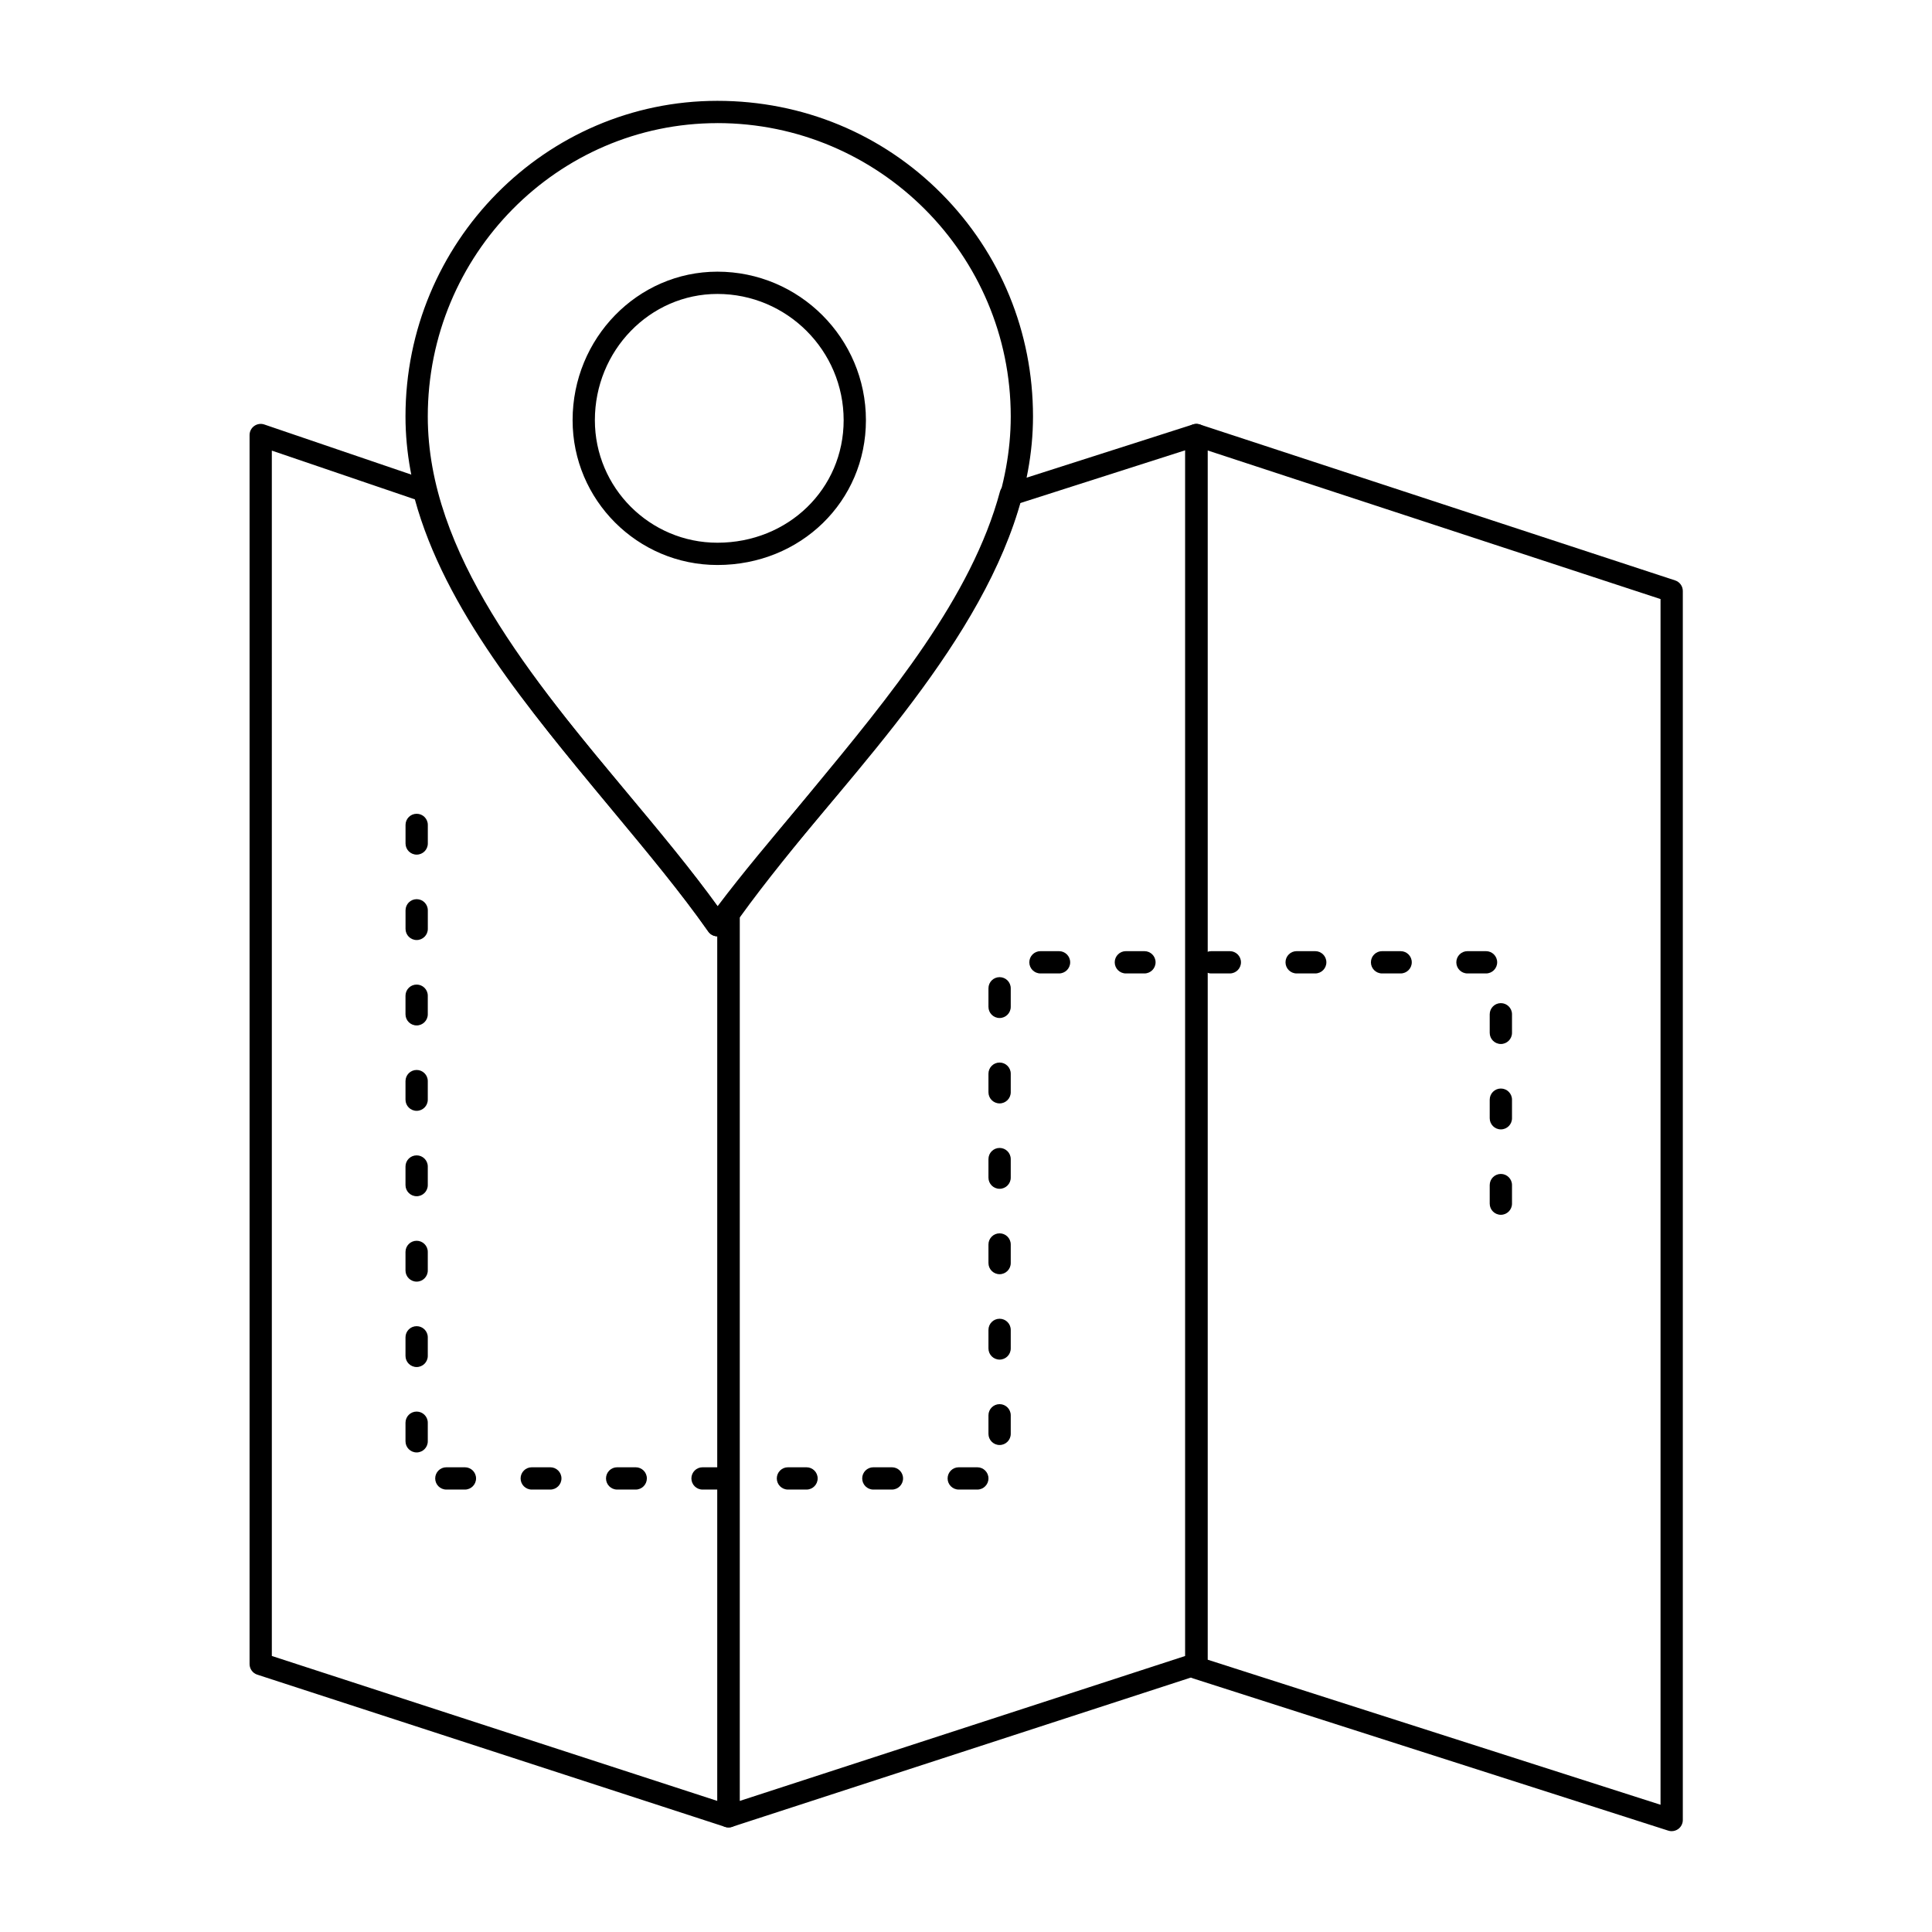
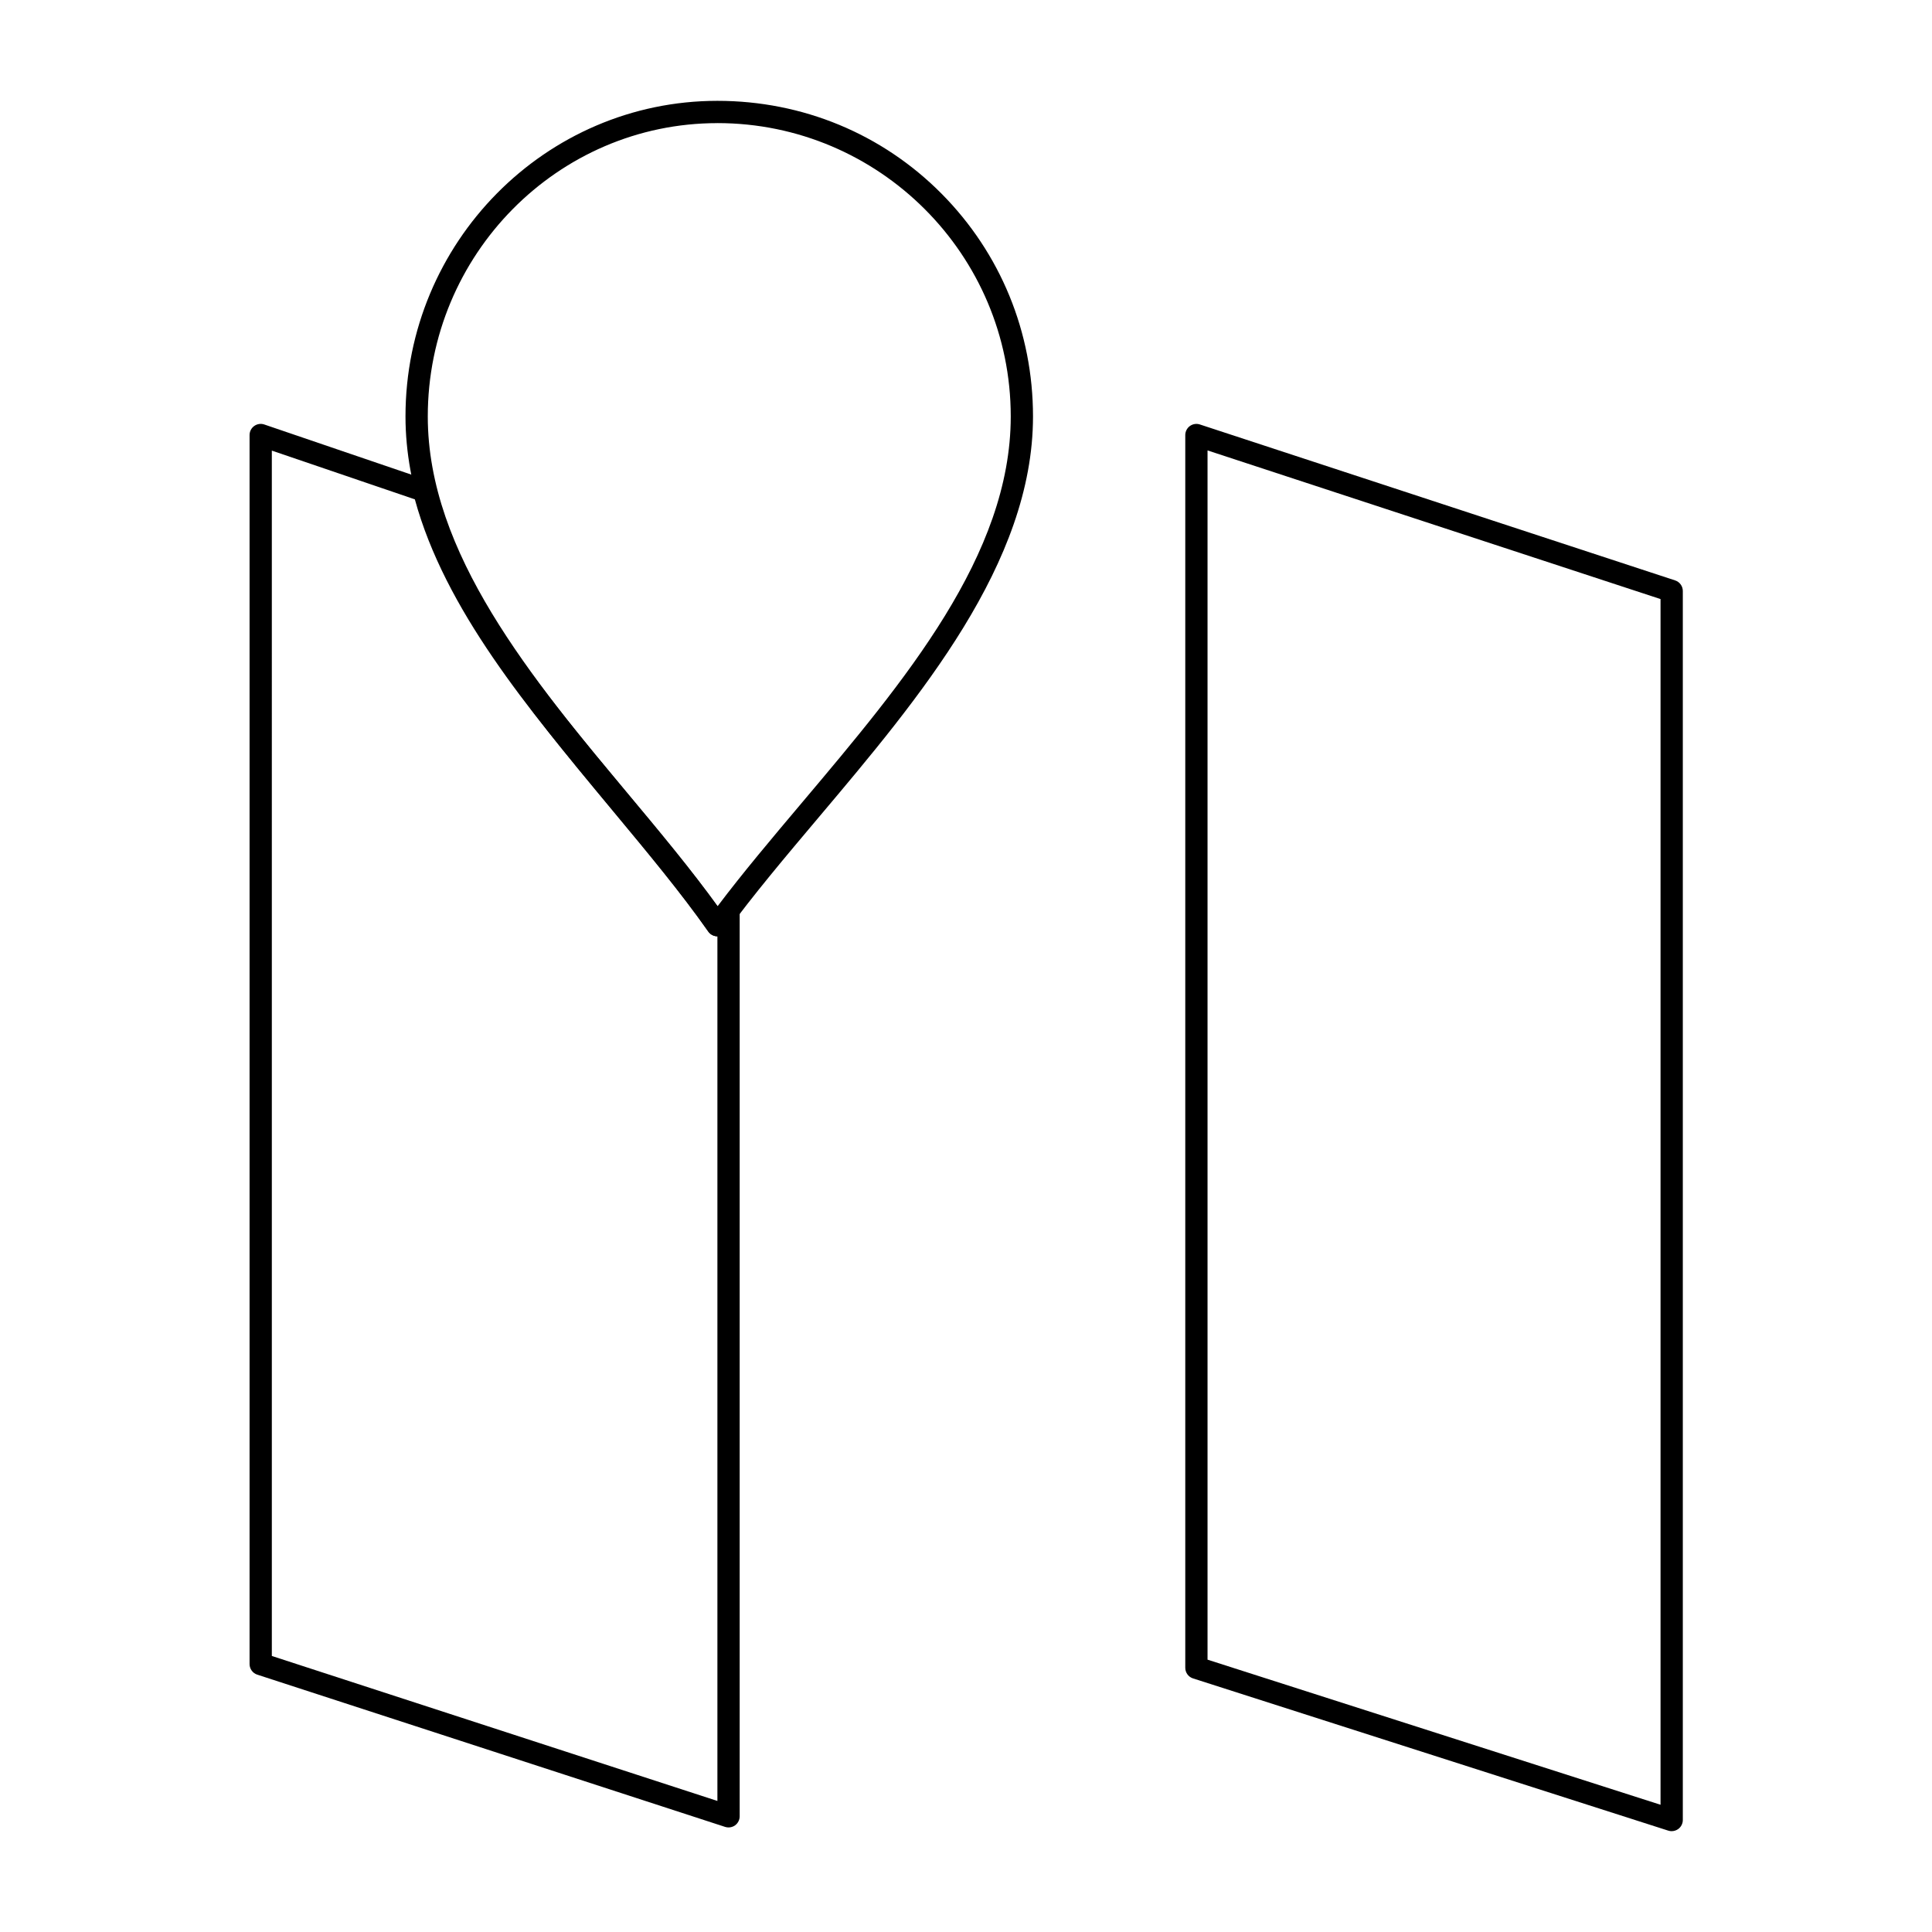
<svg xmlns="http://www.w3.org/2000/svg" fill="#000000" width="800px" height="800px" version="1.1" viewBox="144 144 512 512">
  <g>
    <path d="m337.07 628.29c-0.309 0-0.613-0.047-0.914-0.145l-123.98-40.344c-1.215-0.395-2.039-1.527-2.039-2.809v-325.7c0-0.953 0.461-1.848 1.234-2.402 0.773-0.555 1.77-0.703 2.672-0.395l43.297 14.762c0.941 0.32 1.66 1.098 1.906 2.062 7.293 28.504 29.273 54.816 50.531 80.258 8.949 10.707 17.445 20.875 24.734 31.039l0.473-0.473c0.844-0.844 2.113-1.098 3.215-0.641 1.102 0.457 1.824 1.531 1.824 2.727v239.11c0 0.945-0.453 1.832-1.219 2.391-0.504 0.367-1.113 0.559-1.73 0.559zm-121.03-45.441 118.08 38.422v-229.14c-0.086 0-0.176-0.004-0.262-0.012-0.871-0.078-1.664-0.539-2.16-1.258-7.574-10.91-16.746-21.883-26.449-33.5-21.301-25.496-43.316-51.844-51.309-81.027l-37.902-12.918z" />
-     <path d="m337.07 628.29c-0.613 0-1.223-0.191-1.734-0.562-0.766-0.555-1.219-1.445-1.219-2.391v-239.11c0-0.613 0.191-1.215 0.551-1.715 7.254-10.152 15.586-20.246 24.406-30.93 20.863-25.262 42.434-51.387 49.926-79.312 0.262-0.969 0.996-1.742 1.953-2.047l49.199-15.742c0.895-0.285 1.879-0.129 2.641 0.426s1.211 1.441 1.211 2.383v325.7c0 1.277-0.824 2.41-2.039 2.809l-123.98 40.344c-0.293 0.102-0.602 0.148-0.91 0.148zm2.953-241.12v234.1l118.08-38.422v-319.52l-43.828 14.023c-8.18 28.559-29.762 54.695-50.645 79.984-8.535 10.332-16.602 20.102-23.609 29.832z" />
    <path d="m587.01 629.28c-0.301 0-0.605-0.047-0.898-0.141l-125.95-40.344c-1.223-0.391-2.051-1.527-2.051-2.812v-326.69c0-0.945 0.453-1.836 1.219-2.391 0.766-0.555 1.754-0.711 2.652-0.414l125.95 41.328c1.211 0.398 2.031 1.527 2.031 2.805v325.7c0 0.941-0.449 1.828-1.211 2.387-0.516 0.371-1.125 0.566-1.742 0.566zm-123-45.453 120.05 38.453v-319.52l-120.05-39.391z" />
    <path d="m334.12 392.13h-0.023c-0.949-0.008-1.84-0.473-2.387-1.246-7.258-10.262-15.906-20.676-25.062-31.699-25.867-31.145-55.188-66.445-55.188-104.82 0-46.121 37.078-83.641 82.656-83.641 22.574 0 43.676 8.742 59.414 24.613 15.621 15.754 24.227 36.719 24.227 59.027 0 38.914-30.145 74.652-56.742 106.18-8.902 10.555-17.312 20.523-24.516 30.371-0.555 0.758-1.441 1.207-2.379 1.207zm0-215.5c-42.32 0-76.754 34.871-76.754 77.734 0 36.238 27.363 69.184 53.824 101.04 8.262 9.945 16.109 19.398 22.969 28.766 6.746-8.938 14.348-17.949 22.348-27.434 27.211-32.262 55.352-65.621 55.352-102.38-0.004-42.863-34.875-77.734-77.738-77.734z" />
-     <path d="m334.12 293.73c-21.16 0-38.375-17.215-38.375-38.375 0-21.703 17.215-39.359 38.375-39.359 21.703 0 39.359 17.656 39.359 39.359 0 21.52-17.289 38.375-39.359 38.375zm0-71.832c-17.906 0-32.473 15.008-32.473 33.457 0 17.906 14.566 32.473 32.473 32.473 18.762 0 33.457-14.262 33.457-32.473-0.004-18.449-15.012-33.457-33.457-33.457z" />
-     <path d="m403 538.75h-4.922c-1.629 0-2.953-1.32-2.953-2.953 0-1.629 1.32-2.953 2.953-2.953h4.922c1.629 0 2.953 1.32 2.953 2.953 0 1.629-1.324 2.953-2.953 2.953zm-22.633 0h-4.922c-1.629 0-2.953-1.32-2.953-2.953 0-1.629 1.32-2.953 2.953-2.953h4.922c1.629 0 2.953 1.32 2.953 2.953 0 1.629-1.32 2.953-2.953 2.953zm-22.633 0h-4.922c-1.629 0-2.953-1.32-2.953-2.953 0-1.629 1.32-2.953 2.953-2.953h4.922c1.629 0 2.953 1.32 2.953 2.953 0 1.629-1.32 2.953-2.953 2.953zm-22.633 0h-4.922c-1.629 0-2.953-1.32-2.953-2.953 0-1.629 1.32-2.953 2.953-2.953h4.922c1.629 0 2.953 1.32 2.953 2.953 0 1.629-1.32 2.953-2.953 2.953zm-22.629 0h-4.922c-1.629 0-2.953-1.32-2.953-2.953 0-1.629 1.32-2.953 2.953-2.953h4.922c1.629 0 2.953 1.32 2.953 2.953-0.004 1.629-1.324 2.953-2.953 2.953zm-22.633 0h-4.922c-1.629 0-2.953-1.32-2.953-2.953 0-1.629 1.32-2.953 2.953-2.953h4.922c1.629 0 2.953 1.32 2.953 2.953 0 1.629-1.324 2.953-2.953 2.953zm-22.633 0h-4.922c-1.629 0-2.953-1.32-2.953-2.953 0-1.629 1.32-2.953 2.953-2.953h4.922c1.629 0 2.953 1.32 2.953 2.953 0 1.629-1.324 2.953-2.953 2.953zm-12.793-9.84c-1.629 0-2.953-1.32-2.953-2.953v-4.922c0-1.629 1.32-2.953 2.953-2.953 1.629 0 2.953 1.32 2.953 2.953v4.922c0 1.629-1.32 2.953-2.953 2.953zm154.49-1.969c-1.629 0-2.953-1.32-2.953-2.953v-4.922c0-1.629 1.32-2.953 2.953-2.953 1.629 0 2.953 1.32 2.953 2.953v4.922c0 1.633-1.32 2.953-2.953 2.953zm-154.49-20.664c-1.629 0-2.953-1.32-2.953-2.953v-4.922c0-1.629 1.32-2.953 2.953-2.953 1.629 0 2.953 1.32 2.953 2.953v4.922c0 1.633-1.32 2.953-2.953 2.953zm154.49-1.969c-1.629 0-2.953-1.32-2.953-2.953v-4.922c0-1.629 1.32-2.953 2.953-2.953 1.629 0 2.953 1.32 2.953 2.953v4.922c0 1.633-1.32 2.953-2.953 2.953zm-154.49-20.664c-1.629 0-2.953-1.32-2.953-2.953v-4.922c0-1.629 1.32-2.953 2.953-2.953 1.629 0 2.953 1.32 2.953 2.953v4.922c0 1.633-1.32 2.953-2.953 2.953zm154.49-1.969c-1.629 0-2.953-1.32-2.953-2.953v-4.922c0-1.629 1.32-2.953 2.953-2.953 1.629 0 2.953 1.32 2.953 2.953v4.922c0 1.633-1.32 2.953-2.953 2.953zm132.84-15.742c-1.629 0-2.953-1.32-2.953-2.953v-4.922c0-1.629 1.32-2.953 2.953-2.953 1.629 0 2.953 1.32 2.953 2.953v4.922c0 1.629-1.32 2.953-2.953 2.953zm-287.33-4.922c-1.629 0-2.953-1.32-2.953-2.953v-4.922c0-1.629 1.32-2.953 2.953-2.953 1.629 0 2.953 1.32 2.953 2.953v4.922c0 1.633-1.32 2.953-2.953 2.953zm154.49-1.969c-1.629 0-2.953-1.32-2.953-2.953v-4.922c0-1.629 1.32-2.953 2.953-2.953 1.629 0 2.953 1.32 2.953 2.953v4.922c0 1.633-1.32 2.953-2.953 2.953zm132.84-15.742c-1.629 0-2.953-1.32-2.953-2.953v-4.922c0-1.629 1.32-2.953 2.953-2.953 1.629 0 2.953 1.32 2.953 2.953v4.922c0 1.633-1.32 2.953-2.953 2.953zm-287.33-4.922c-1.629 0-2.953-1.32-2.953-2.953v-4.922c0-1.629 1.32-2.953 2.953-2.953 1.629 0 2.953 1.32 2.953 2.953v4.922c0 1.633-1.32 2.953-2.953 2.953zm154.49-1.965c-1.629 0-2.953-1.32-2.953-2.953v-4.922c0-1.629 1.32-2.953 2.953-2.953 1.629 0 2.953 1.32 2.953 2.953v4.922c0 1.629-1.32 2.953-2.953 2.953zm132.84-15.746c-1.629 0-2.953-1.32-2.953-2.953v-4.922c0-1.629 1.32-2.953 2.953-2.953 1.629 0 2.953 1.32 2.953 2.953v4.922c0 1.633-1.32 2.953-2.953 2.953zm-287.33-4.918c-1.629 0-2.953-1.32-2.953-2.953v-4.922c0-1.629 1.32-2.953 2.953-2.953 1.629 0 2.953 1.32 2.953 2.953v4.922c0 1.629-1.32 2.953-2.953 2.953zm154.49-1.969c-1.629 0-2.953-1.32-2.953-2.953v-4.922c0-1.629 1.32-2.953 2.953-2.953 1.629 0 2.953 1.32 2.953 2.953v4.922c0 1.629-1.32 2.953-2.953 2.953zm128.91-11.809h-4.922c-1.629 0-2.953-1.32-2.953-2.953 0-1.629 1.32-2.953 2.953-2.953h4.922c1.629 0 2.953 1.32 2.953 2.953 0 1.633-1.324 2.953-2.953 2.953zm-22.633 0h-4.922c-1.629 0-2.953-1.32-2.953-2.953 0-1.629 1.32-2.953 2.953-2.953h4.922c1.629 0 2.953 1.32 2.953 2.953 0 1.633-1.324 2.953-2.953 2.953zm-22.633 0h-4.922c-1.629 0-2.953-1.32-2.953-2.953 0-1.629 1.32-2.953 2.953-2.953h4.922c1.629 0 2.953 1.32 2.953 2.953 0 1.633-1.32 2.953-2.953 2.953zm-22.633 0h-4.922c-1.629 0-2.953-1.32-2.953-2.953 0-1.629 1.32-2.953 2.953-2.953h4.922c1.629 0 2.953 1.32 2.953 2.953 0 1.633-1.32 2.953-2.953 2.953zm-22.629 0h-4.922c-1.629 0-2.953-1.32-2.953-2.953 0-1.629 1.32-2.953 2.953-2.953h4.922c1.629 0 2.953 1.32 2.953 2.953-0.004 1.633-1.324 2.953-2.953 2.953zm-22.633 0h-4.922c-1.629 0-2.953-1.32-2.953-2.953 0-1.629 1.32-2.953 2.953-2.953h4.922c1.629 0 2.953 1.32 2.953 2.953 0 1.633-1.324 2.953-2.953 2.953zm-170.23-8.855c-1.629 0-2.953-1.32-2.953-2.953v-4.922c0-1.629 1.32-2.953 2.953-2.953 1.629 0 2.953 1.32 2.953 2.953v4.922c0 1.629-1.32 2.953-2.953 2.953zm0-22.633c-1.629 0-2.953-1.32-2.953-2.953v-4.922c0-1.629 1.32-2.953 2.953-2.953 1.629 0 2.953 1.32 2.953 2.953v4.922c0 1.633-1.32 2.953-2.953 2.953z" />
  </g>
</svg>